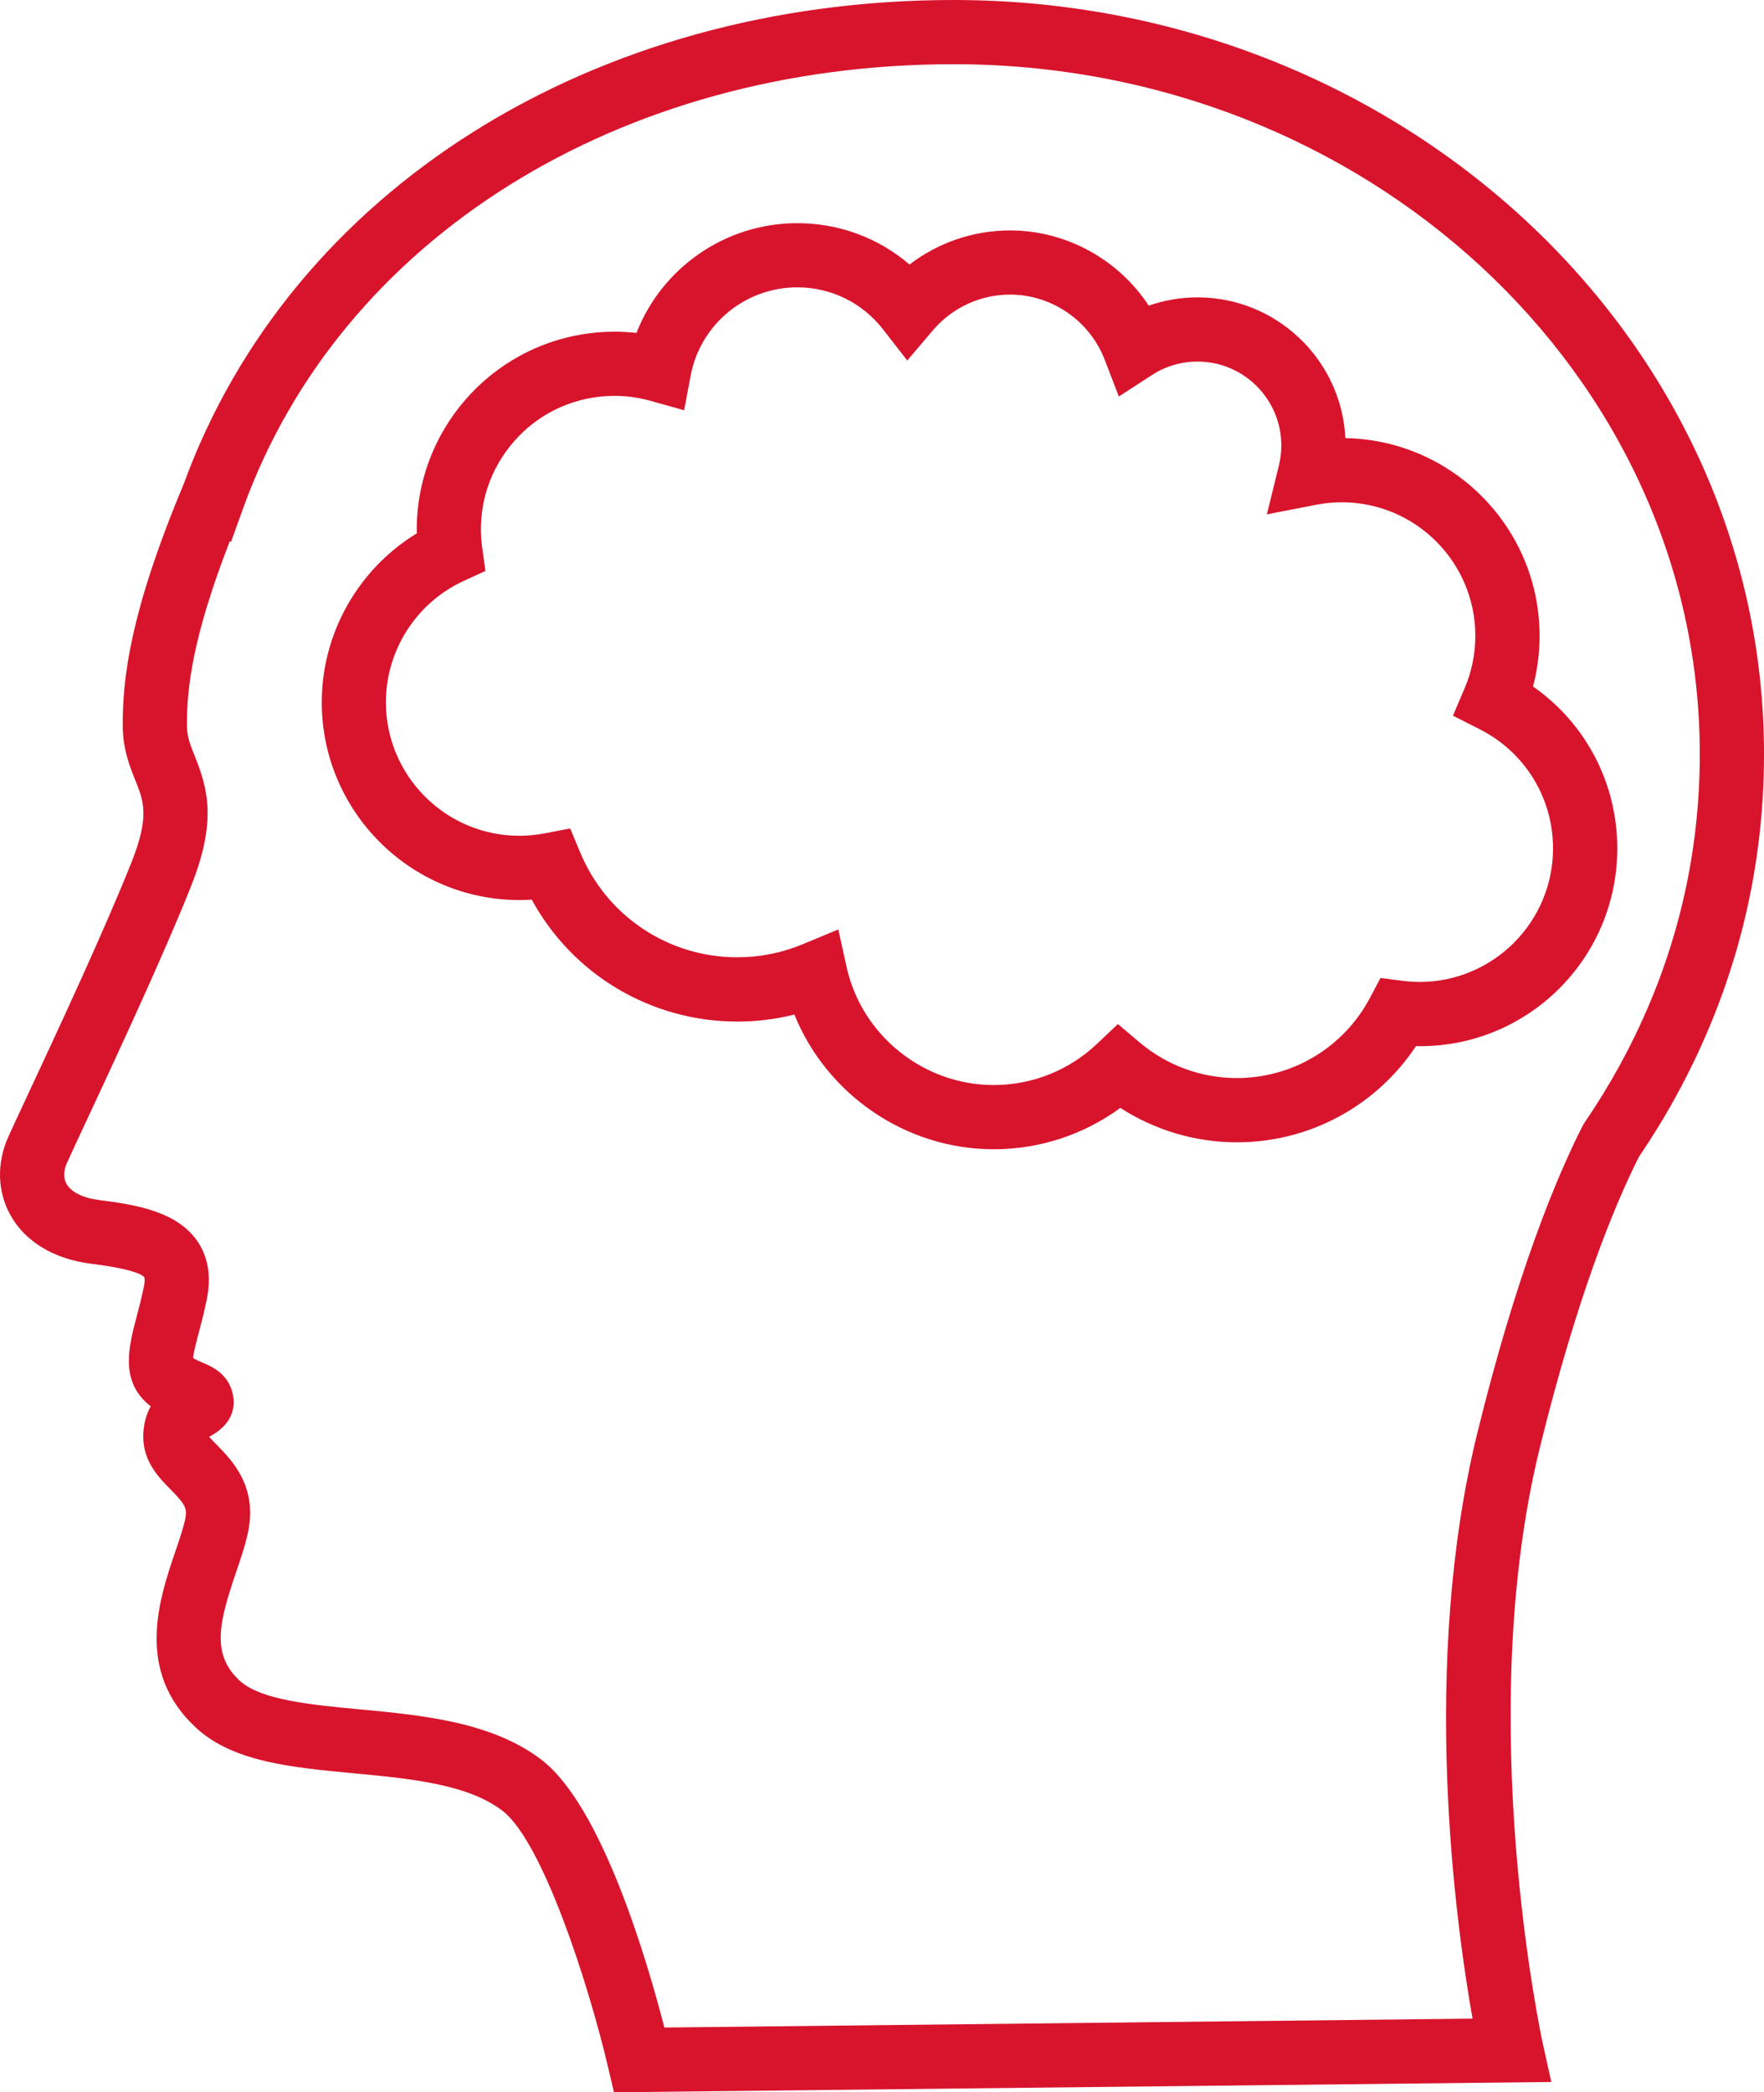
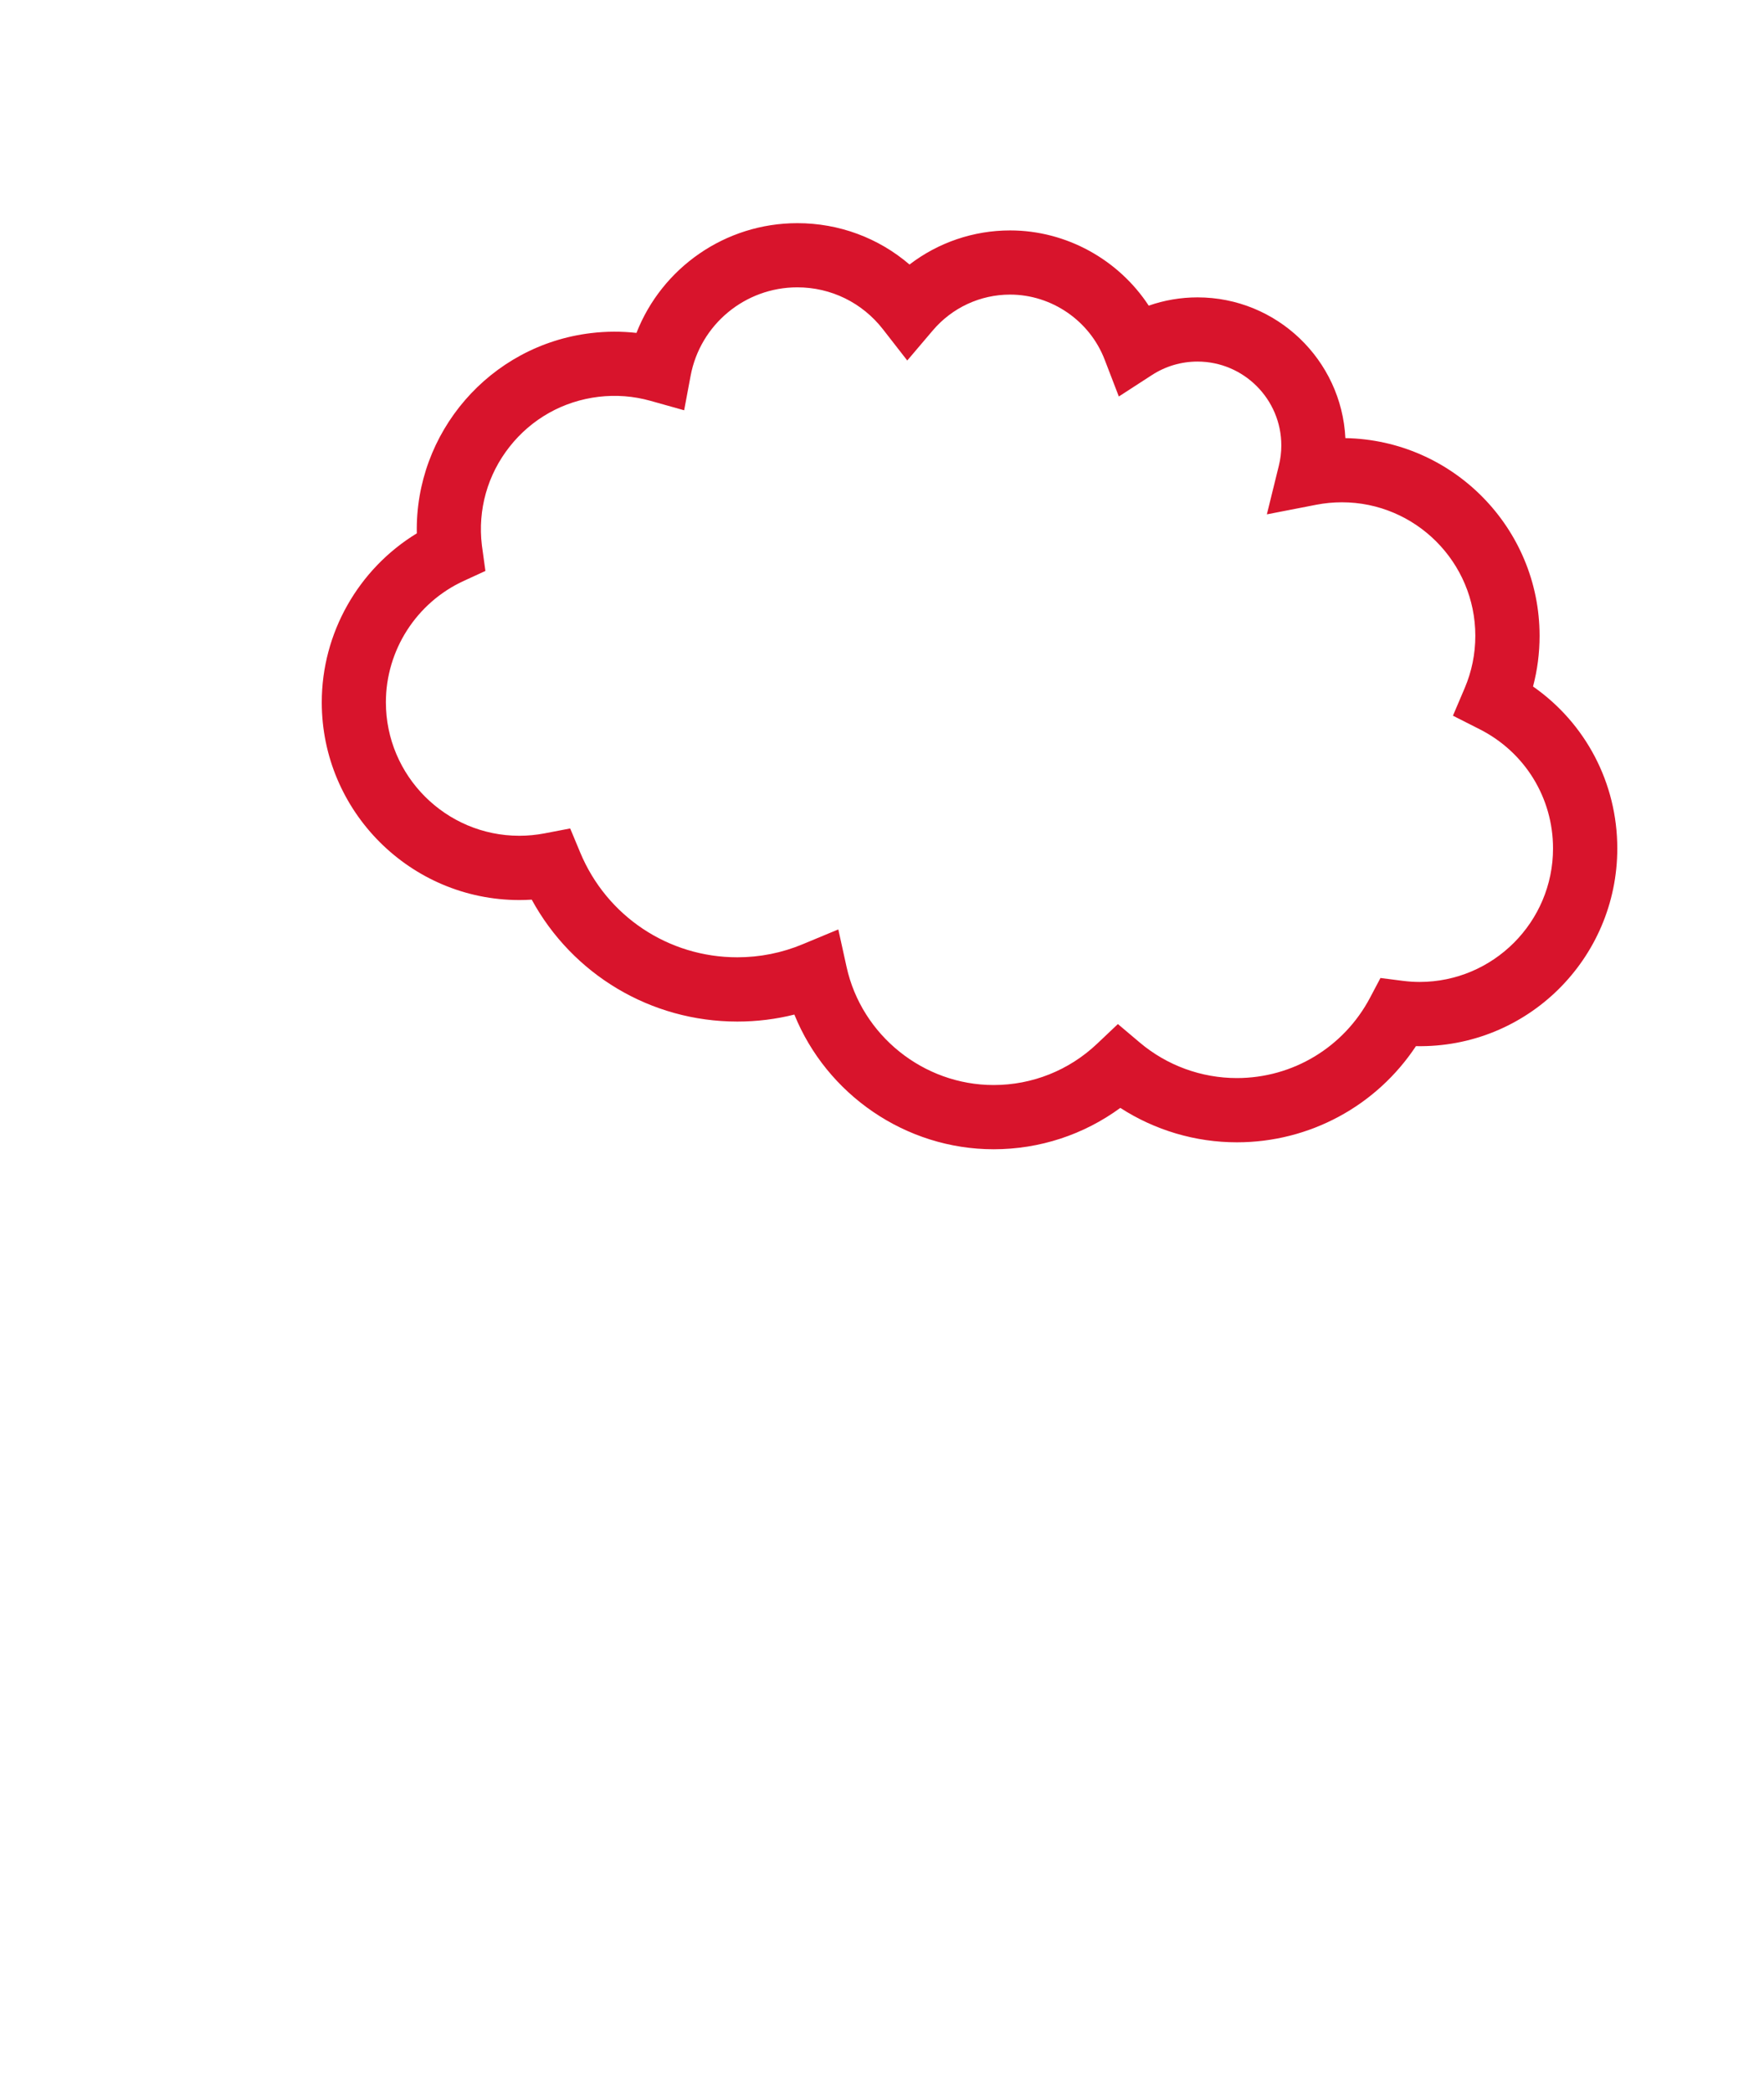
<svg xmlns="http://www.w3.org/2000/svg" version="1.0" id="Ebene_1" x="0px" y="0px" viewBox="0 0 84.333 100" style="enable-background:new 0 0 84.333 100;" xml:space="preserve">
  <style type="text/css">
	.st0{fill:#D8142C;}
</style>
  <g>
-     <path class="st0" d="M29.352,100l-0.281-1.198c-0.929-3.949-3.119-10.769-5.045-12.254   c-1.663-1.282-4.436-1.543-7.119-1.795c-2.961-0.279-5.758-0.541-7.523-2.165   c-2.95-2.712-1.775-6.163-0.998-8.446c0.197-0.578,0.383-1.124,0.471-1.554   c0.106-0.517-0.037-0.726-0.695-1.393c-0.555-0.562-1.315-1.333-1.313-2.53   c0.001-0.599,0.147-1.075,0.355-1.451c-0.06-0.048-0.12-0.099-0.179-0.153   c-1.28-1.145-0.86-2.74-0.489-4.148c0.112-0.425,0.238-0.899,0.343-1.423   c0.066-0.326,0.024-0.438,0.023-0.438c-0.076-0.108-0.48-0.395-2.544-0.653   c-1.771-0.221-3.139-1.042-3.852-2.31c-0.635-1.13-0.674-2.5-0.108-3.758   c0.176-0.393,0.503-1.094,0.923-1.993c1.38-2.96,3.69-7.914,4.967-11.13   c0.872-2.195,0.582-2.917,0.18-3.915c-0.268-0.666-0.601-1.494-0.601-2.643   c0-2.25,0.345-5.373,2.901-11.483l0.006-0.013C13.897,9.084,28.336,0,45.591,0   c21.363,0,38.743,16.169,38.743,36.044c0,5.755-1.416,11.257-4.208,16.352   c-0.54,0.985-1.137,1.959-1.775,2.898c-1.183,2.35-2.95,6.651-4.735,13.898   c-3.205,13.012,0.106,28.317,0.14,28.47l0.408,1.845L29.352,100z M9.999,68.672   c0.099,0.114,0.241,0.258,0.347,0.366c0.735,0.745,1.964,1.99,1.517,4.167   c-0.127,0.619-0.343,1.254-0.572,1.926c-0.813,2.389-1.208,3.931,0.169,5.197   c1.005,0.924,3.409,1.15,5.733,1.369c2.972,0.279,6.341,0.596,8.706,2.42   c2.876,2.217,5.035,9.575,5.863,12.787l38.637-0.425   c-0.814-4.596-2.506-16.891,0.236-28.021c1.877-7.62,3.767-12.168,5.022-14.641   l0.102-0.172c0.603-0.882,1.166-1.798,1.673-2.723   c2.542-4.638,3.831-9.644,3.831-14.878c0-18.182-16.003-32.975-35.673-32.975   c-15.979,0-29.31,8.326-33.961,21.211l-0.586,1.624l-0.06-0.03   c-1.788,4.6-2.047,7.015-2.047,8.775c0,0.555,0.159,0.951,0.379,1.498   c0.629,1.564,1.049,3.109-0.175,6.193c-1.31,3.299-3.644,8.304-5.038,11.295   c-0.411,0.882-0.732,1.57-0.905,1.955c-0.095,0.212-0.224,0.624-0.015,0.996   c0.22,0.392,0.788,0.672,1.556,0.769c1.825,0.228,3.688,0.564,4.656,1.908   c0.552,0.766,0.718,1.719,0.493,2.834c-0.119,0.589-0.258,1.122-0.384,1.6   c-0.105,0.399-0.242,0.919-0.274,1.202c0.145,0.099,0.292,0.16,0.465,0.232   c0.402,0.168,1.24,0.519,1.441,1.528c0.115,0.579,0.014,1.396-1.123,2.007   C10.008,68.667,10.003,68.67,9.999,68.672z" />
    <g>
      <path class="st0" d="M47.503,54.928c-4.211,0-7.983-2.625-9.526-6.438    c-0.887,0.223-1.799,0.335-2.727,0.335c-4.139,0-7.879-2.252-9.829-5.827    c-0.197,0.012-0.393,0.019-0.588,0.019c-5.211,0-9.45-4.239-9.45-9.45    c0-3.313,1.753-6.376,4.544-8.076c-0.099-4.797,3.47-8.992,8.333-9.571    c0.727-0.087,1.452-0.089,2.168-0.009c1.218-3.113,4.244-5.245,7.691-5.245    c1.998,0,3.882,0.706,5.363,1.977c1.369-1.049,3.053-1.63,4.809-1.63    c2.688,0,5.184,1.395,6.627,3.595c0.745-0.26,1.532-0.395,2.333-0.395    c3.785,0,6.885,2.986,7.069,6.727c5.134,0.09,9.284,4.294,9.284,9.449    c0,0.826-0.105,1.636-0.313,2.422c2.513,1.754,4.028,4.614,4.028,7.741    c0,5.269-4.309,9.552-9.626,9.448c-1.893,2.858-5.087,4.596-8.56,4.596    c-1.983,0-3.92-0.577-5.573-1.645C51.81,54.233,49.701,54.928,47.503,54.928z     M40.078,44.421l0.395,1.794c0.721,3.27,3.677,5.643,7.029,5.643    c1.847,0,3.603-0.7,4.946-1.971l0.996-0.943l1.048,0.885    c1.296,1.094,2.943,1.696,4.639,1.696c2.676,0,5.117-1.472,6.369-3.843    l0.497-0.94l1.055,0.135c0.283,0.036,0.55,0.054,0.814,0.054    c3.518,0,6.381-2.862,6.381-6.381c0-2.418-1.343-4.6-3.504-5.695l-1.281-0.649    l0.563-1.322c0.336-0.791,0.507-1.631,0.507-2.497    c0-3.518-2.863-6.381-6.381-6.381c-0.408,0-0.821,0.04-1.229,0.119l-2.356,0.458    l0.574-2.331c0.078-0.316,0.117-0.64,0.117-0.963    c0-2.21-1.798-4.008-4.008-4.008c-0.774,0-1.525,0.222-2.173,0.641    l-1.587,1.028l-0.679-1.765c-0.715-1.857-2.532-3.105-4.521-3.105    c-1.423,0-2.769,0.624-3.693,1.712l-1.222,1.438l-1.159-1.489    c-0.993-1.276-2.486-2.008-4.098-2.008c-2.496,0-4.641,1.778-5.1,4.228    l-0.309,1.648l-1.614-0.453c-0.806-0.226-1.639-0.29-2.475-0.191    c-1.692,0.202-3.205,1.05-4.259,2.389c-1.054,1.339-1.524,3.009-1.323,4.701    l0.17,1.233l-1.035,0.475c-2.262,1.039-3.723,3.316-3.723,5.801    c0,3.518,2.862,6.381,6.381,6.381c0.399,0,0.804-0.039,1.204-0.115l1.226-0.235    l0.48,1.152c1.267,3.041,4.214,5.006,7.507,5.006    c1.085,0,2.139-0.211,3.132-0.626L40.078,44.421z" />
    </g>
  </g>
</svg>